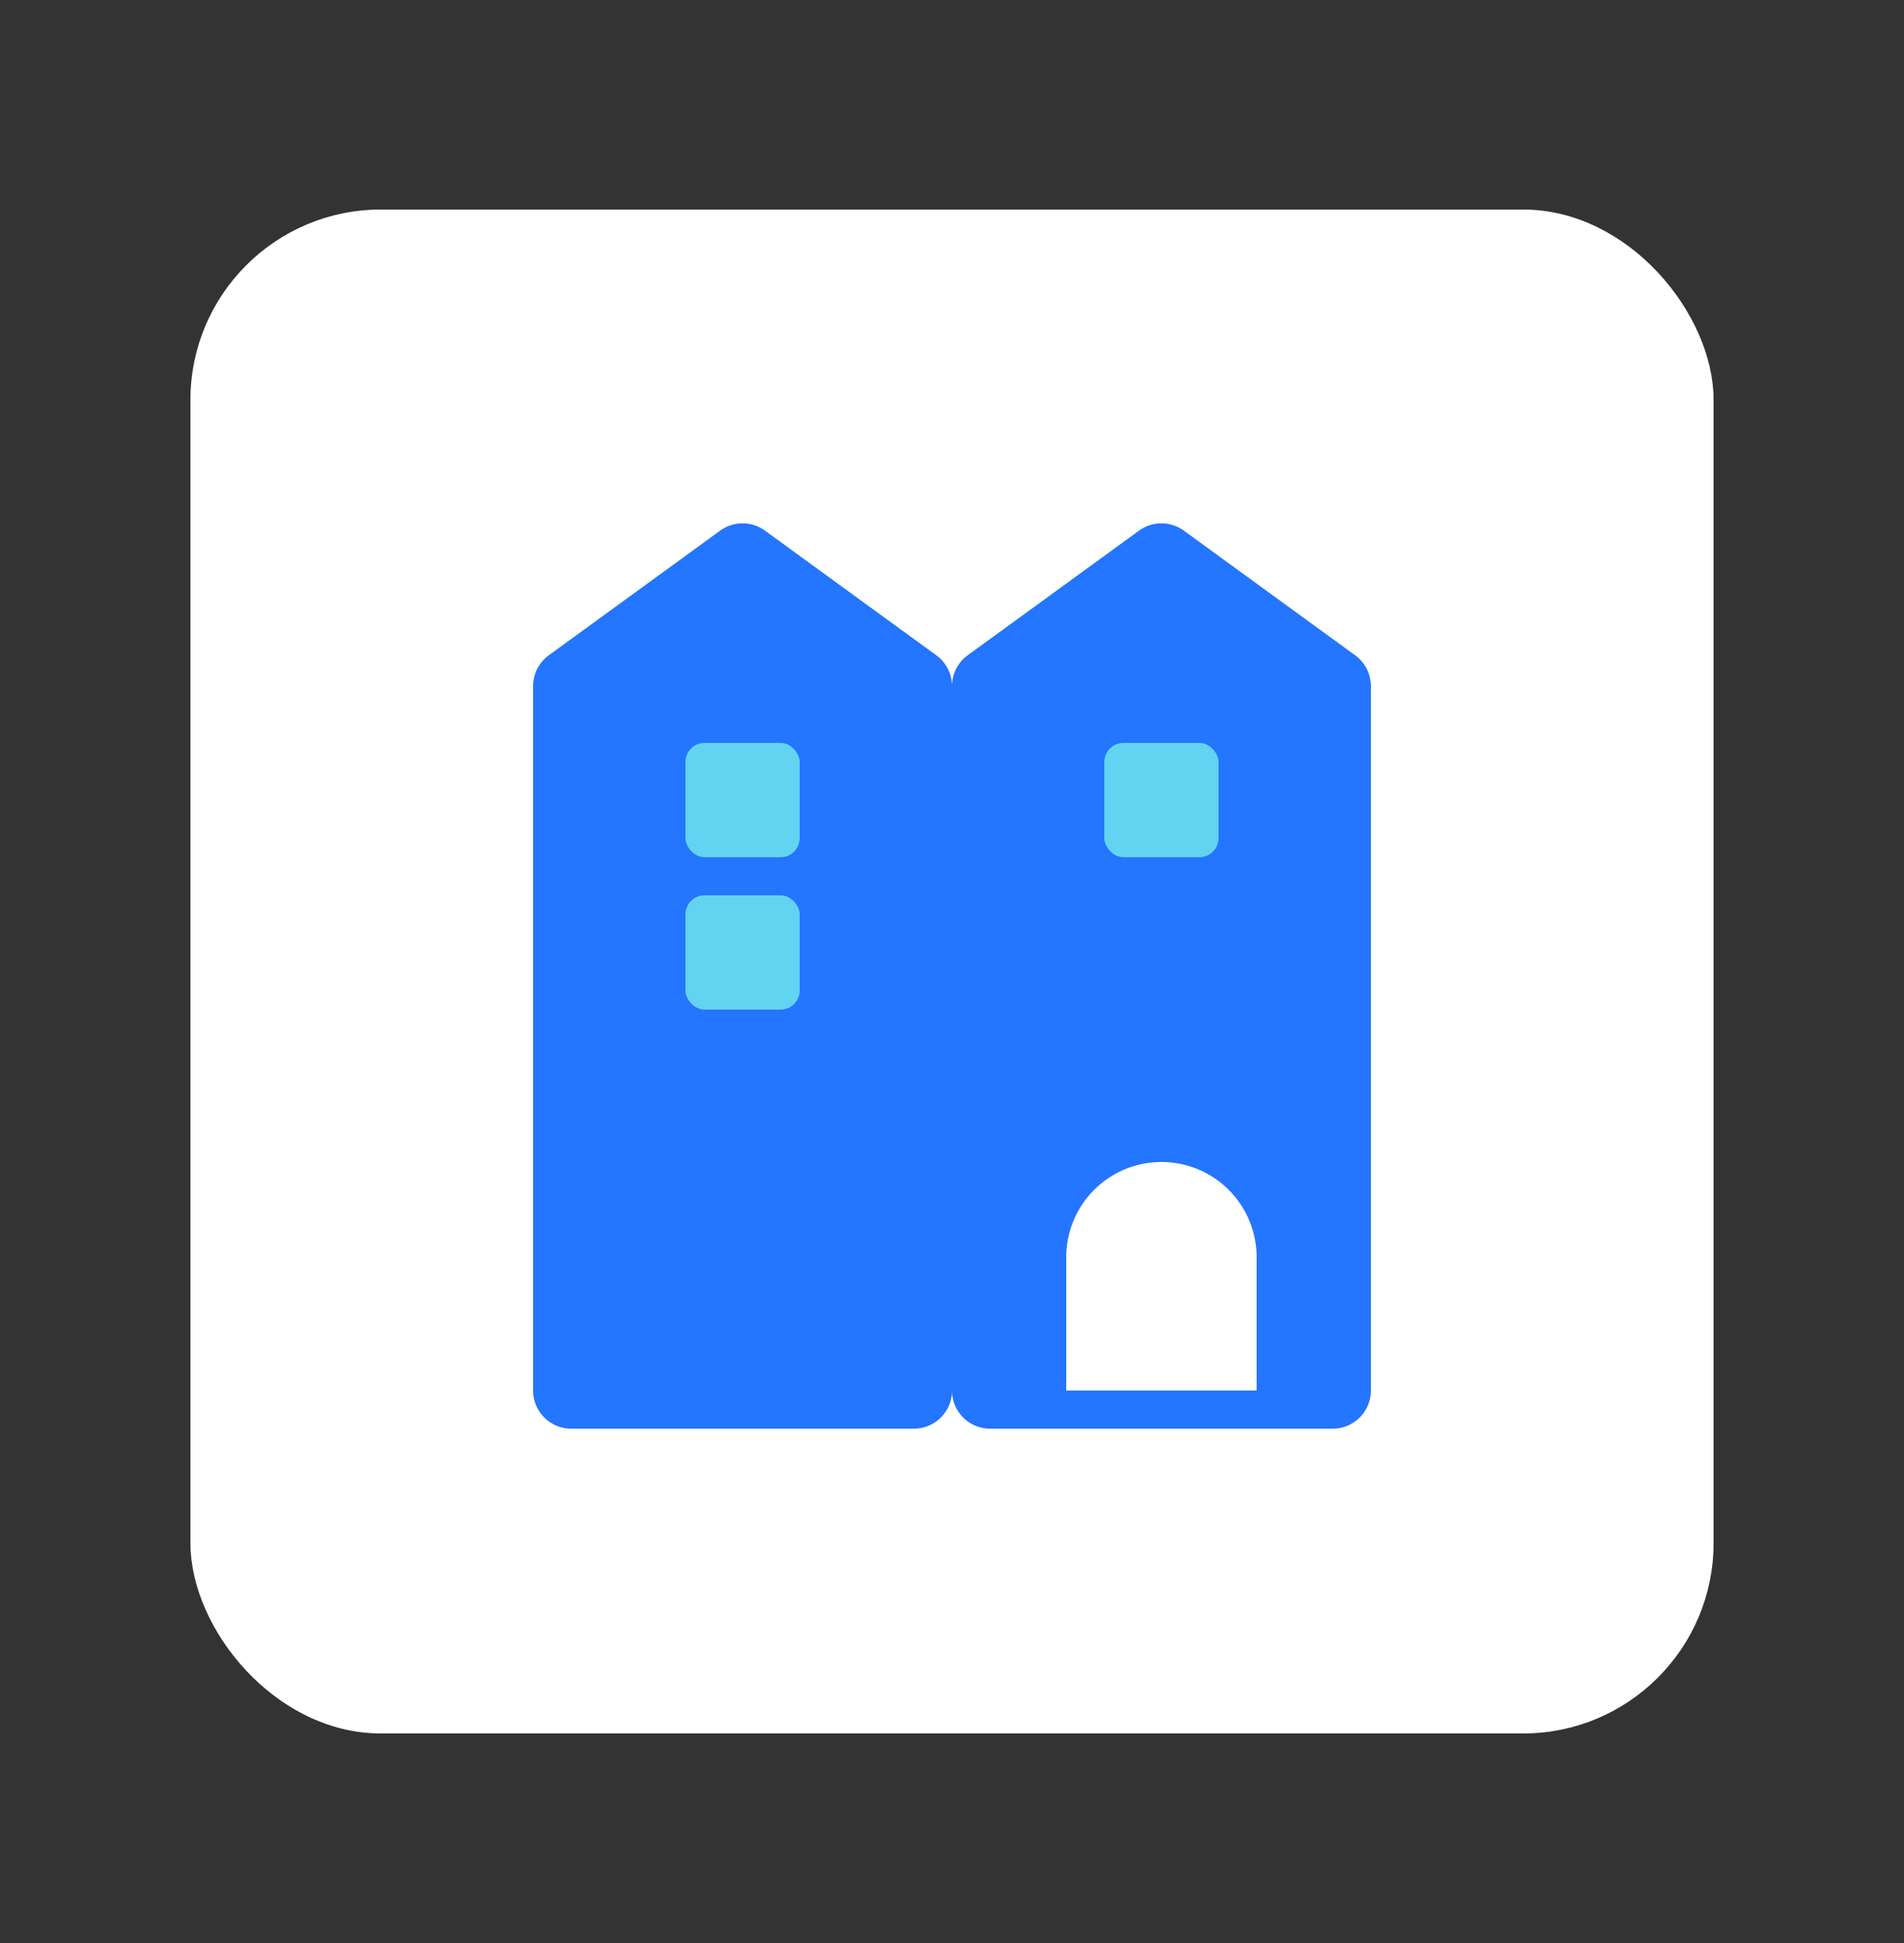
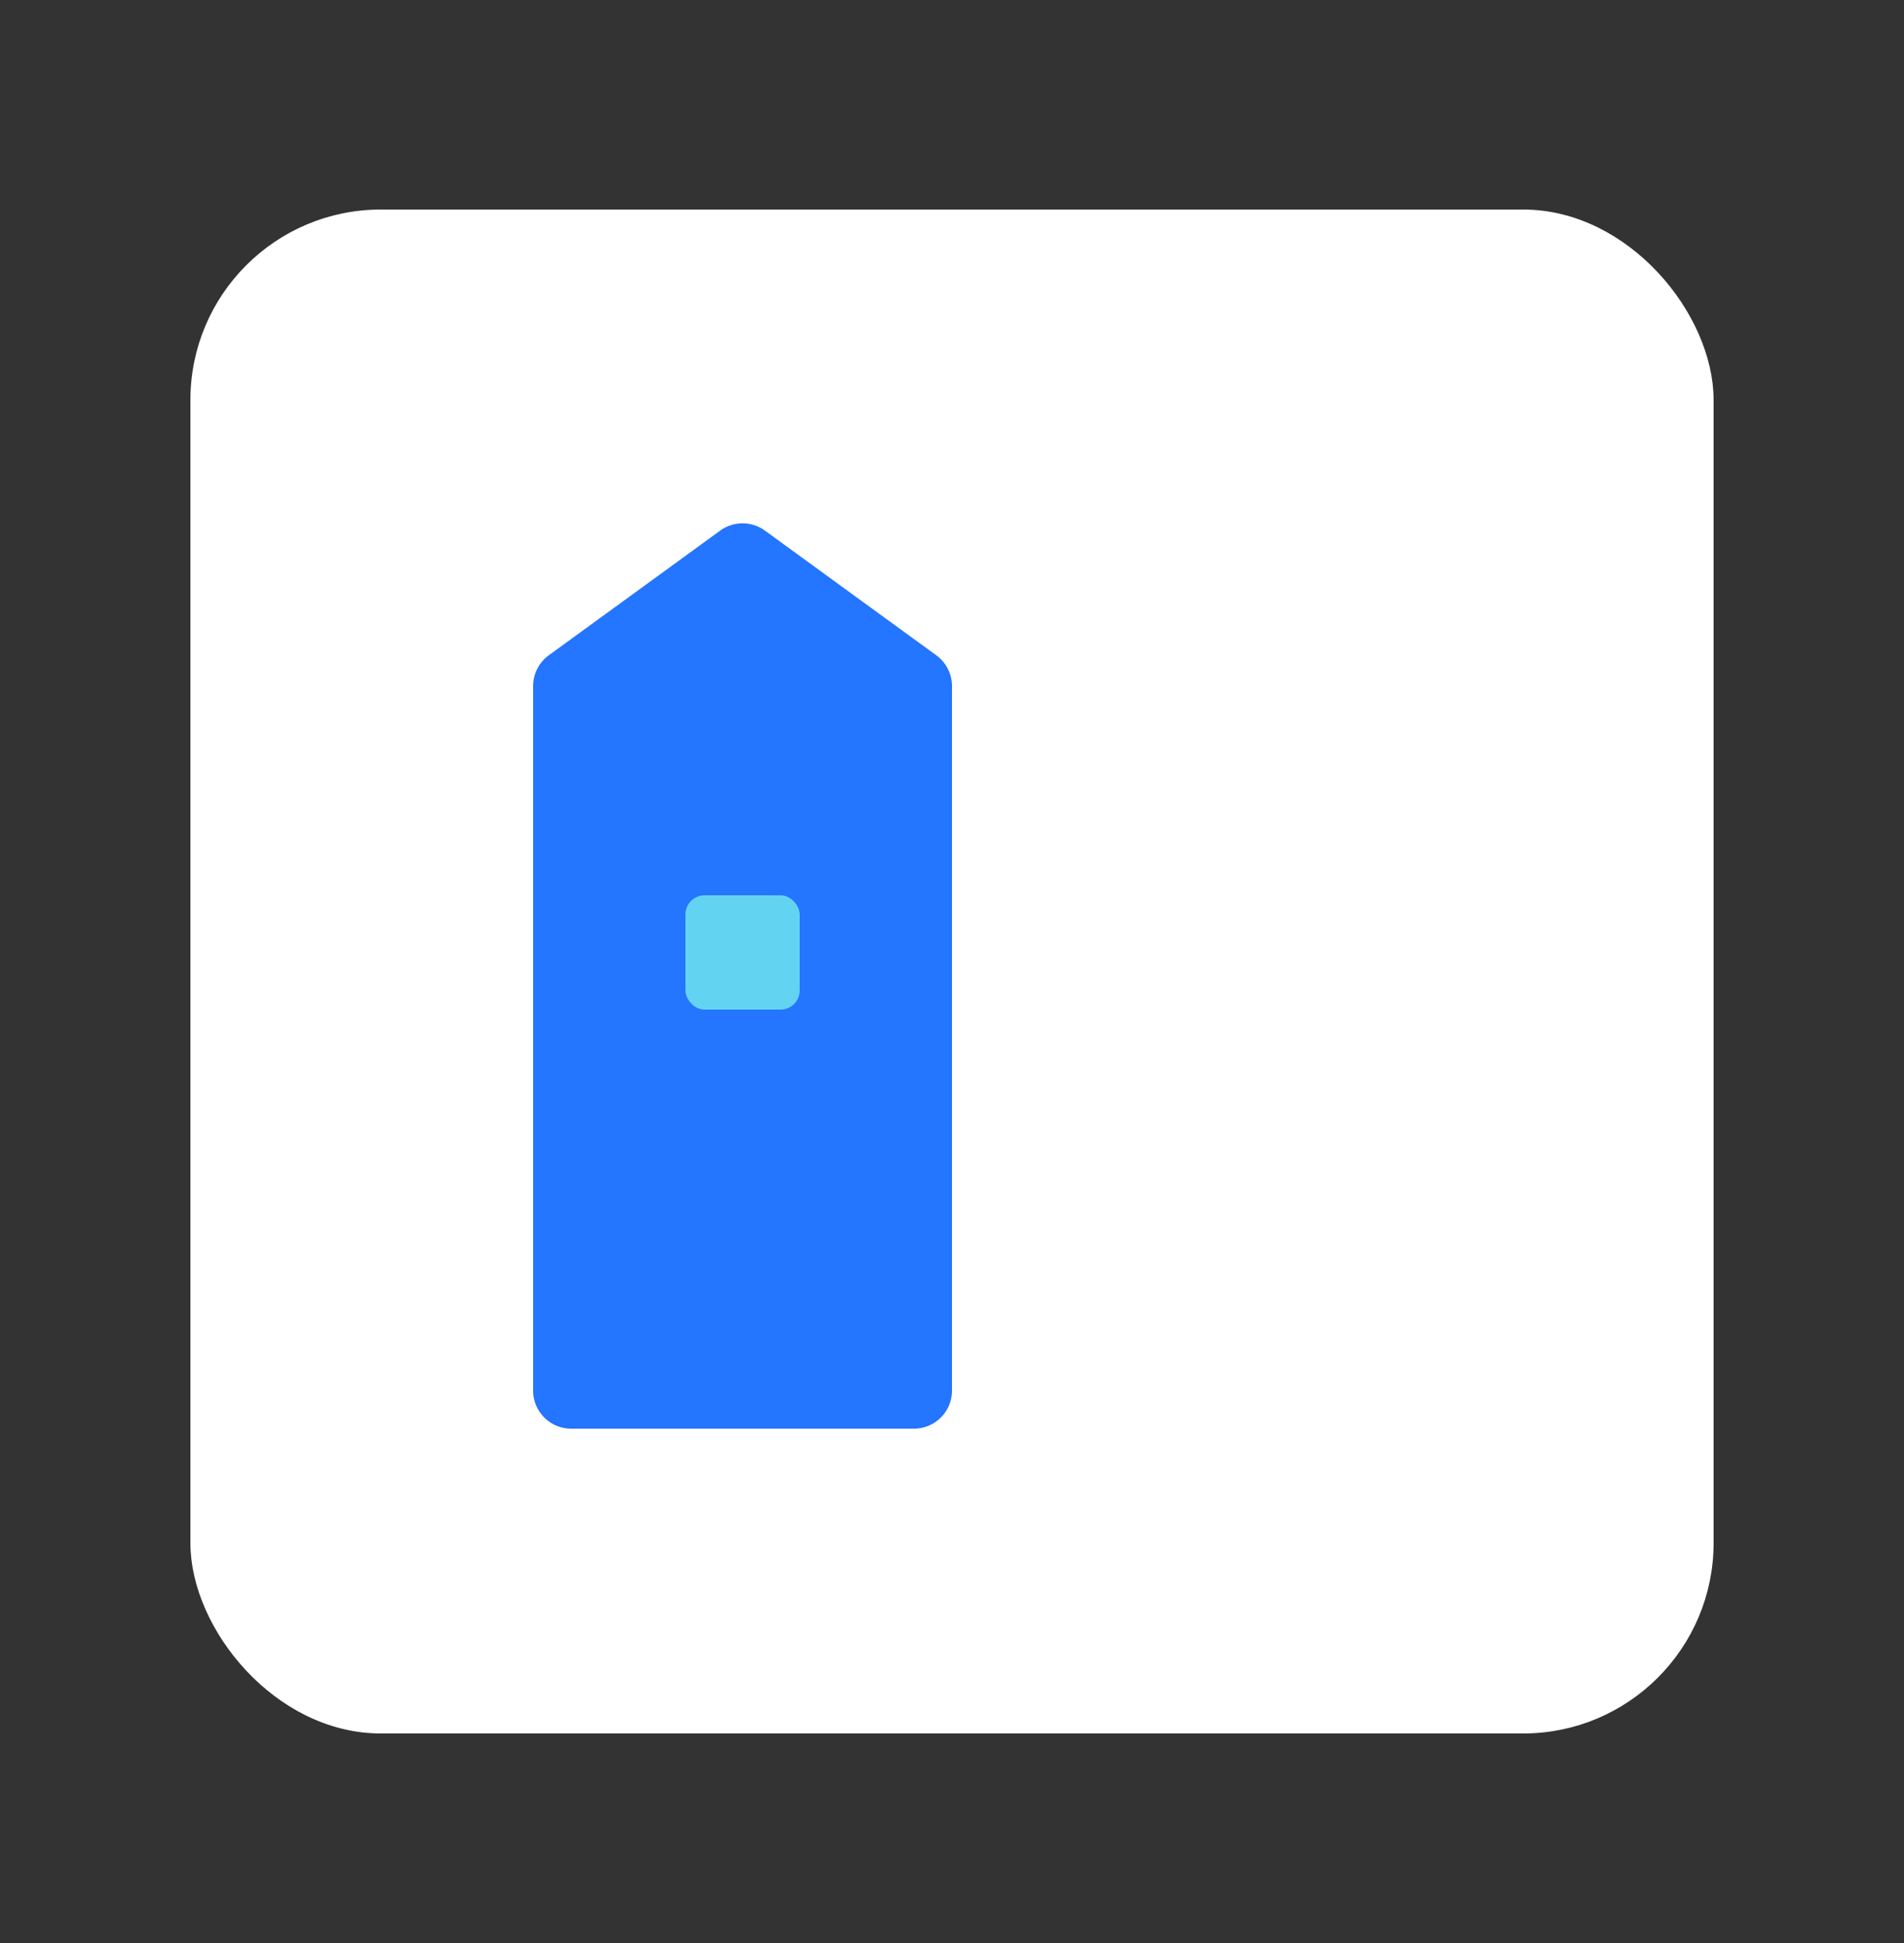
<svg xmlns="http://www.w3.org/2000/svg" width="50" height="51" fill="none">
  <rect width="100%" height="100%" fill="#333333" stroke="none" />
  <rect x="5.25" y="5.75" width="39.5" height="39.5" rx="4.75" fill="#fff" stroke="#fff" stroke-width=".5" />
-   <path d="M25 18.01a1 1 0 0 1 .412-.81l4.5-3.272a1 1 0 0 1 1.176 0l4.5 3.273a1 1 0 0 1 .412.808V36.5a1 1 0 0 1-1 1h-9a1 1 0 0 1-1-1V18.01Z" fill="#2475FF" />
  <path d="M14 18.01a1 1 0 0 1 .412-.81l4.5-3.272a1 1 0 0 1 1.176 0l4.5 3.273a1 1 0 0 1 .412.808V36.5a1 1 0 0 1-1 1h-9a1 1 0 0 1-1-1V18.01Z" fill="#2475FF" />
  <path d="M28 33a2.5 2.5 0 0 1 5 0v3.5h-5V33Z" fill="#fff" />
-   <rect x="18" y="19.5" width="3" height="3" rx=".5" fill="#63D3F2" />
  <rect x="18" y="23.5" width="3" height="3" rx=".5" fill="#63D3F2" />
-   <rect x="29" y="19.5" width="3" height="3" rx=".5" fill="#63D3F2" />
</svg>